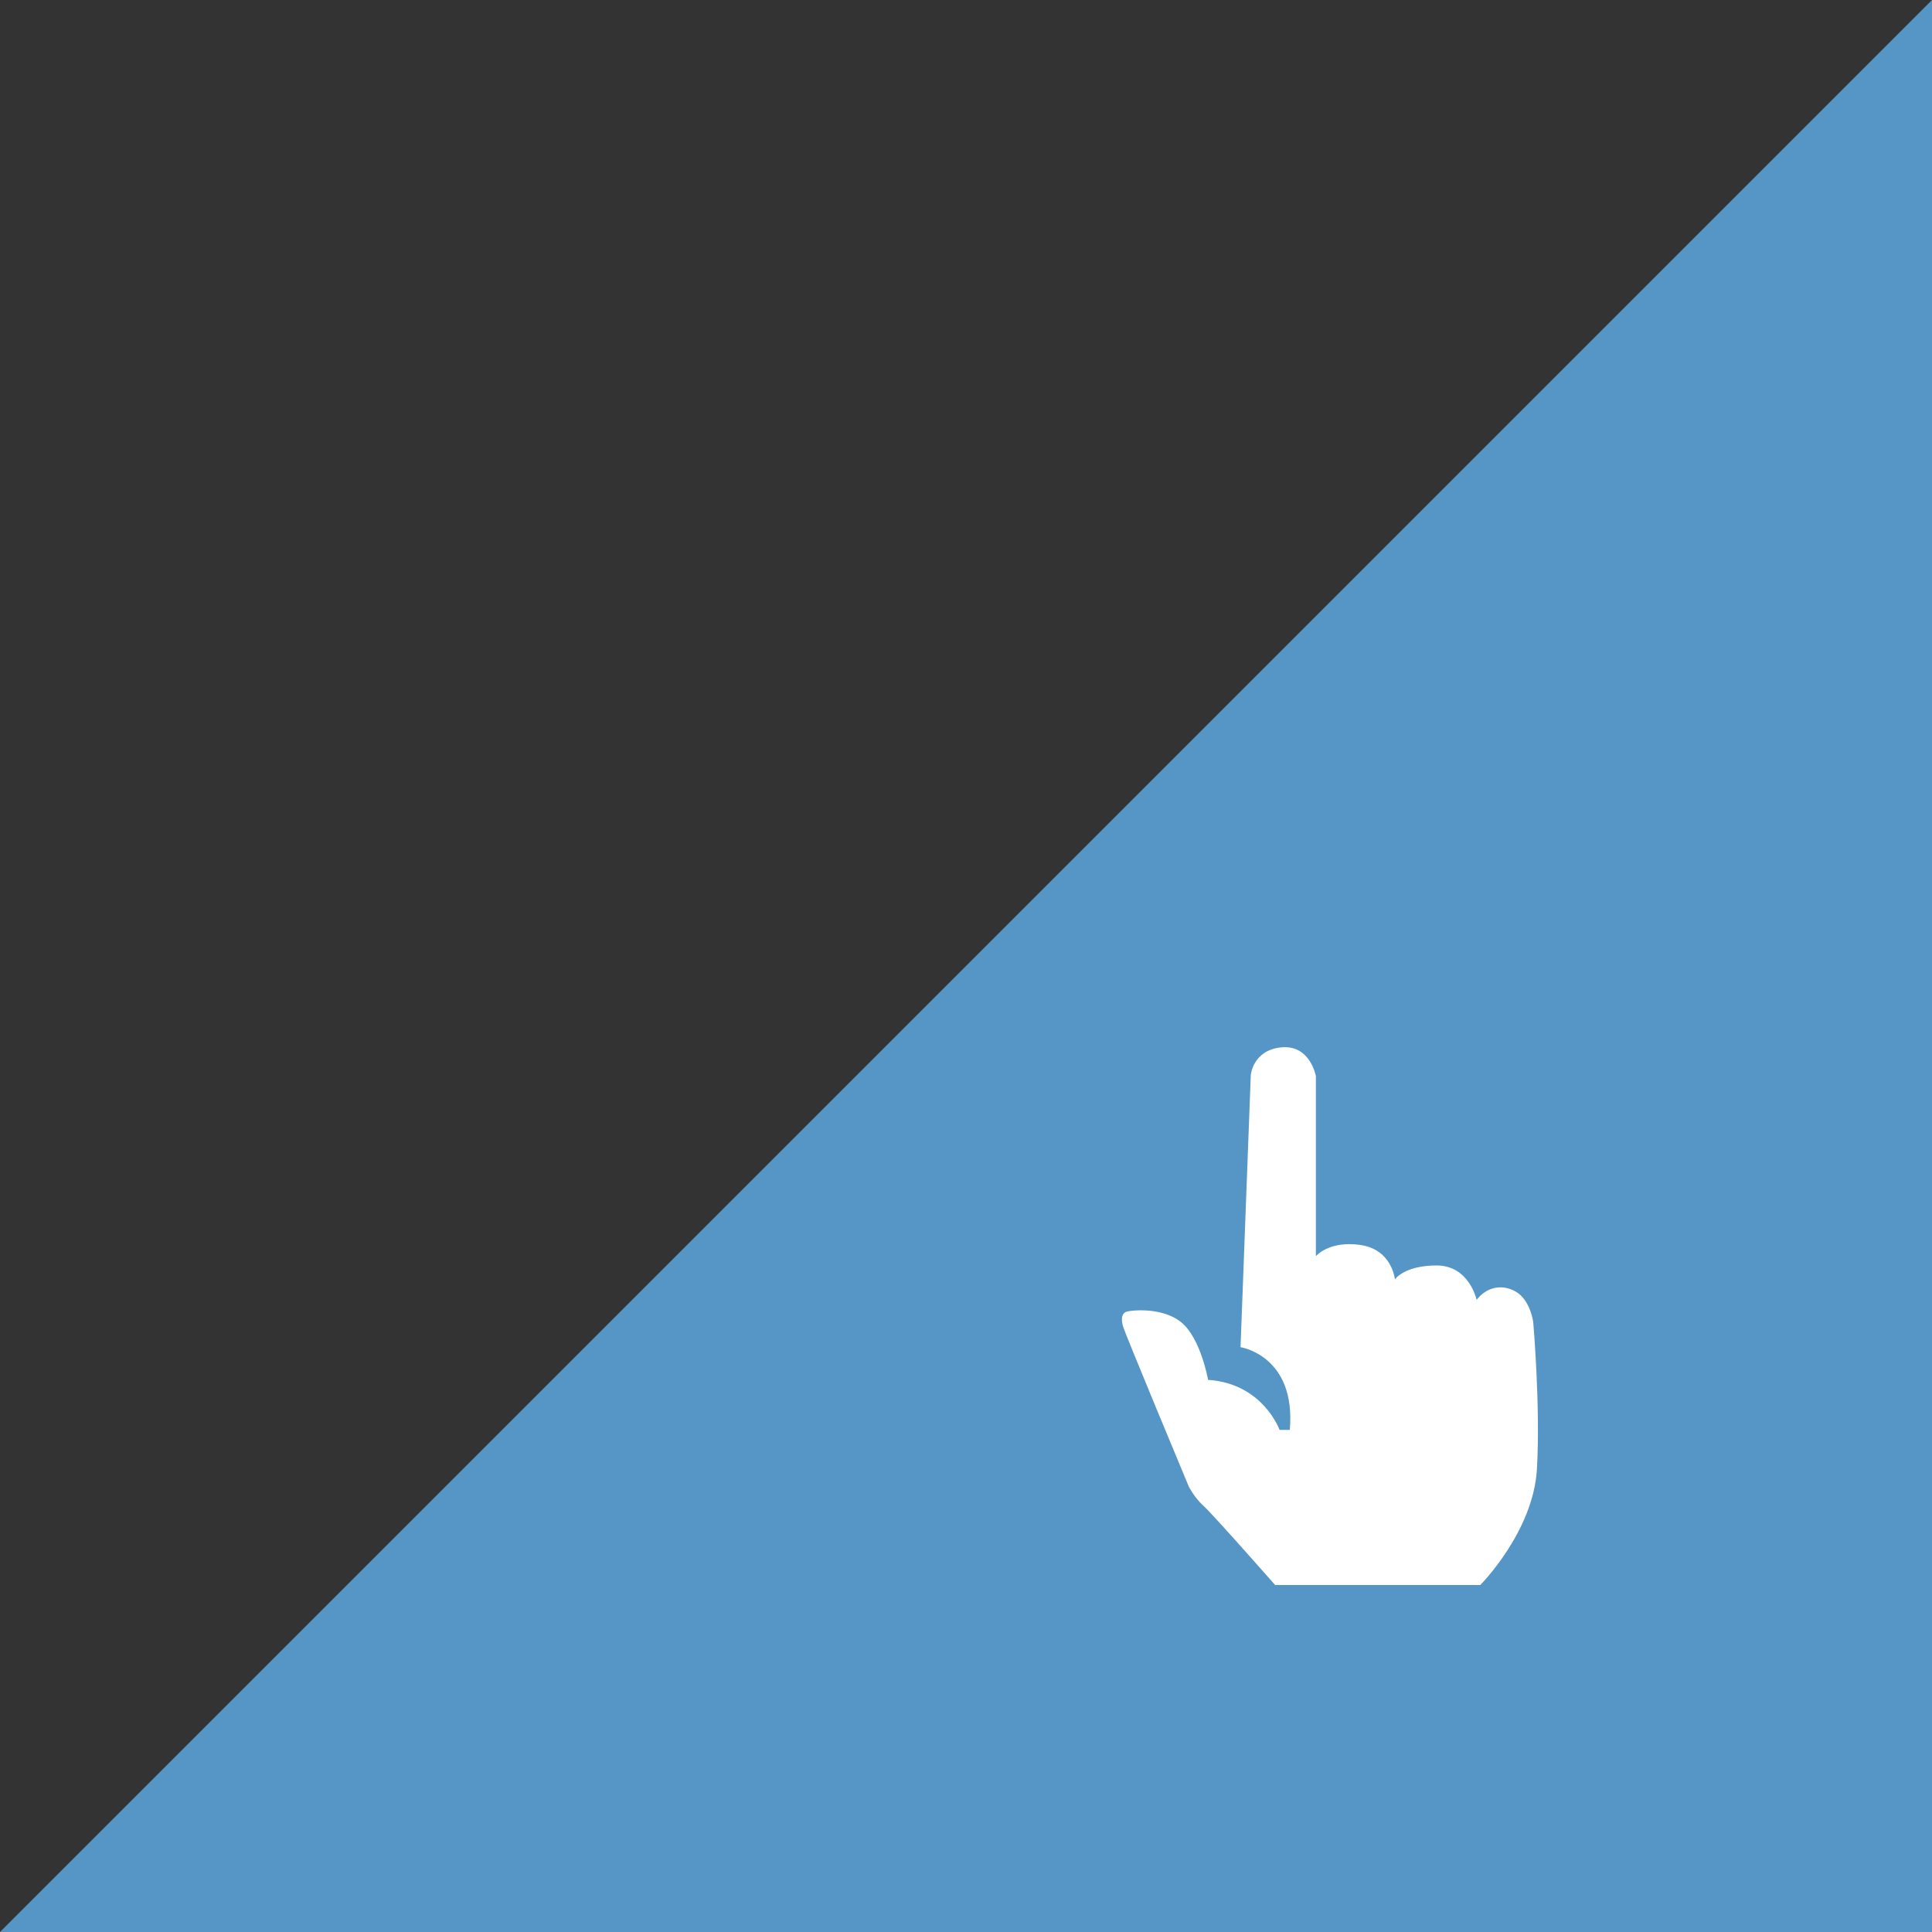
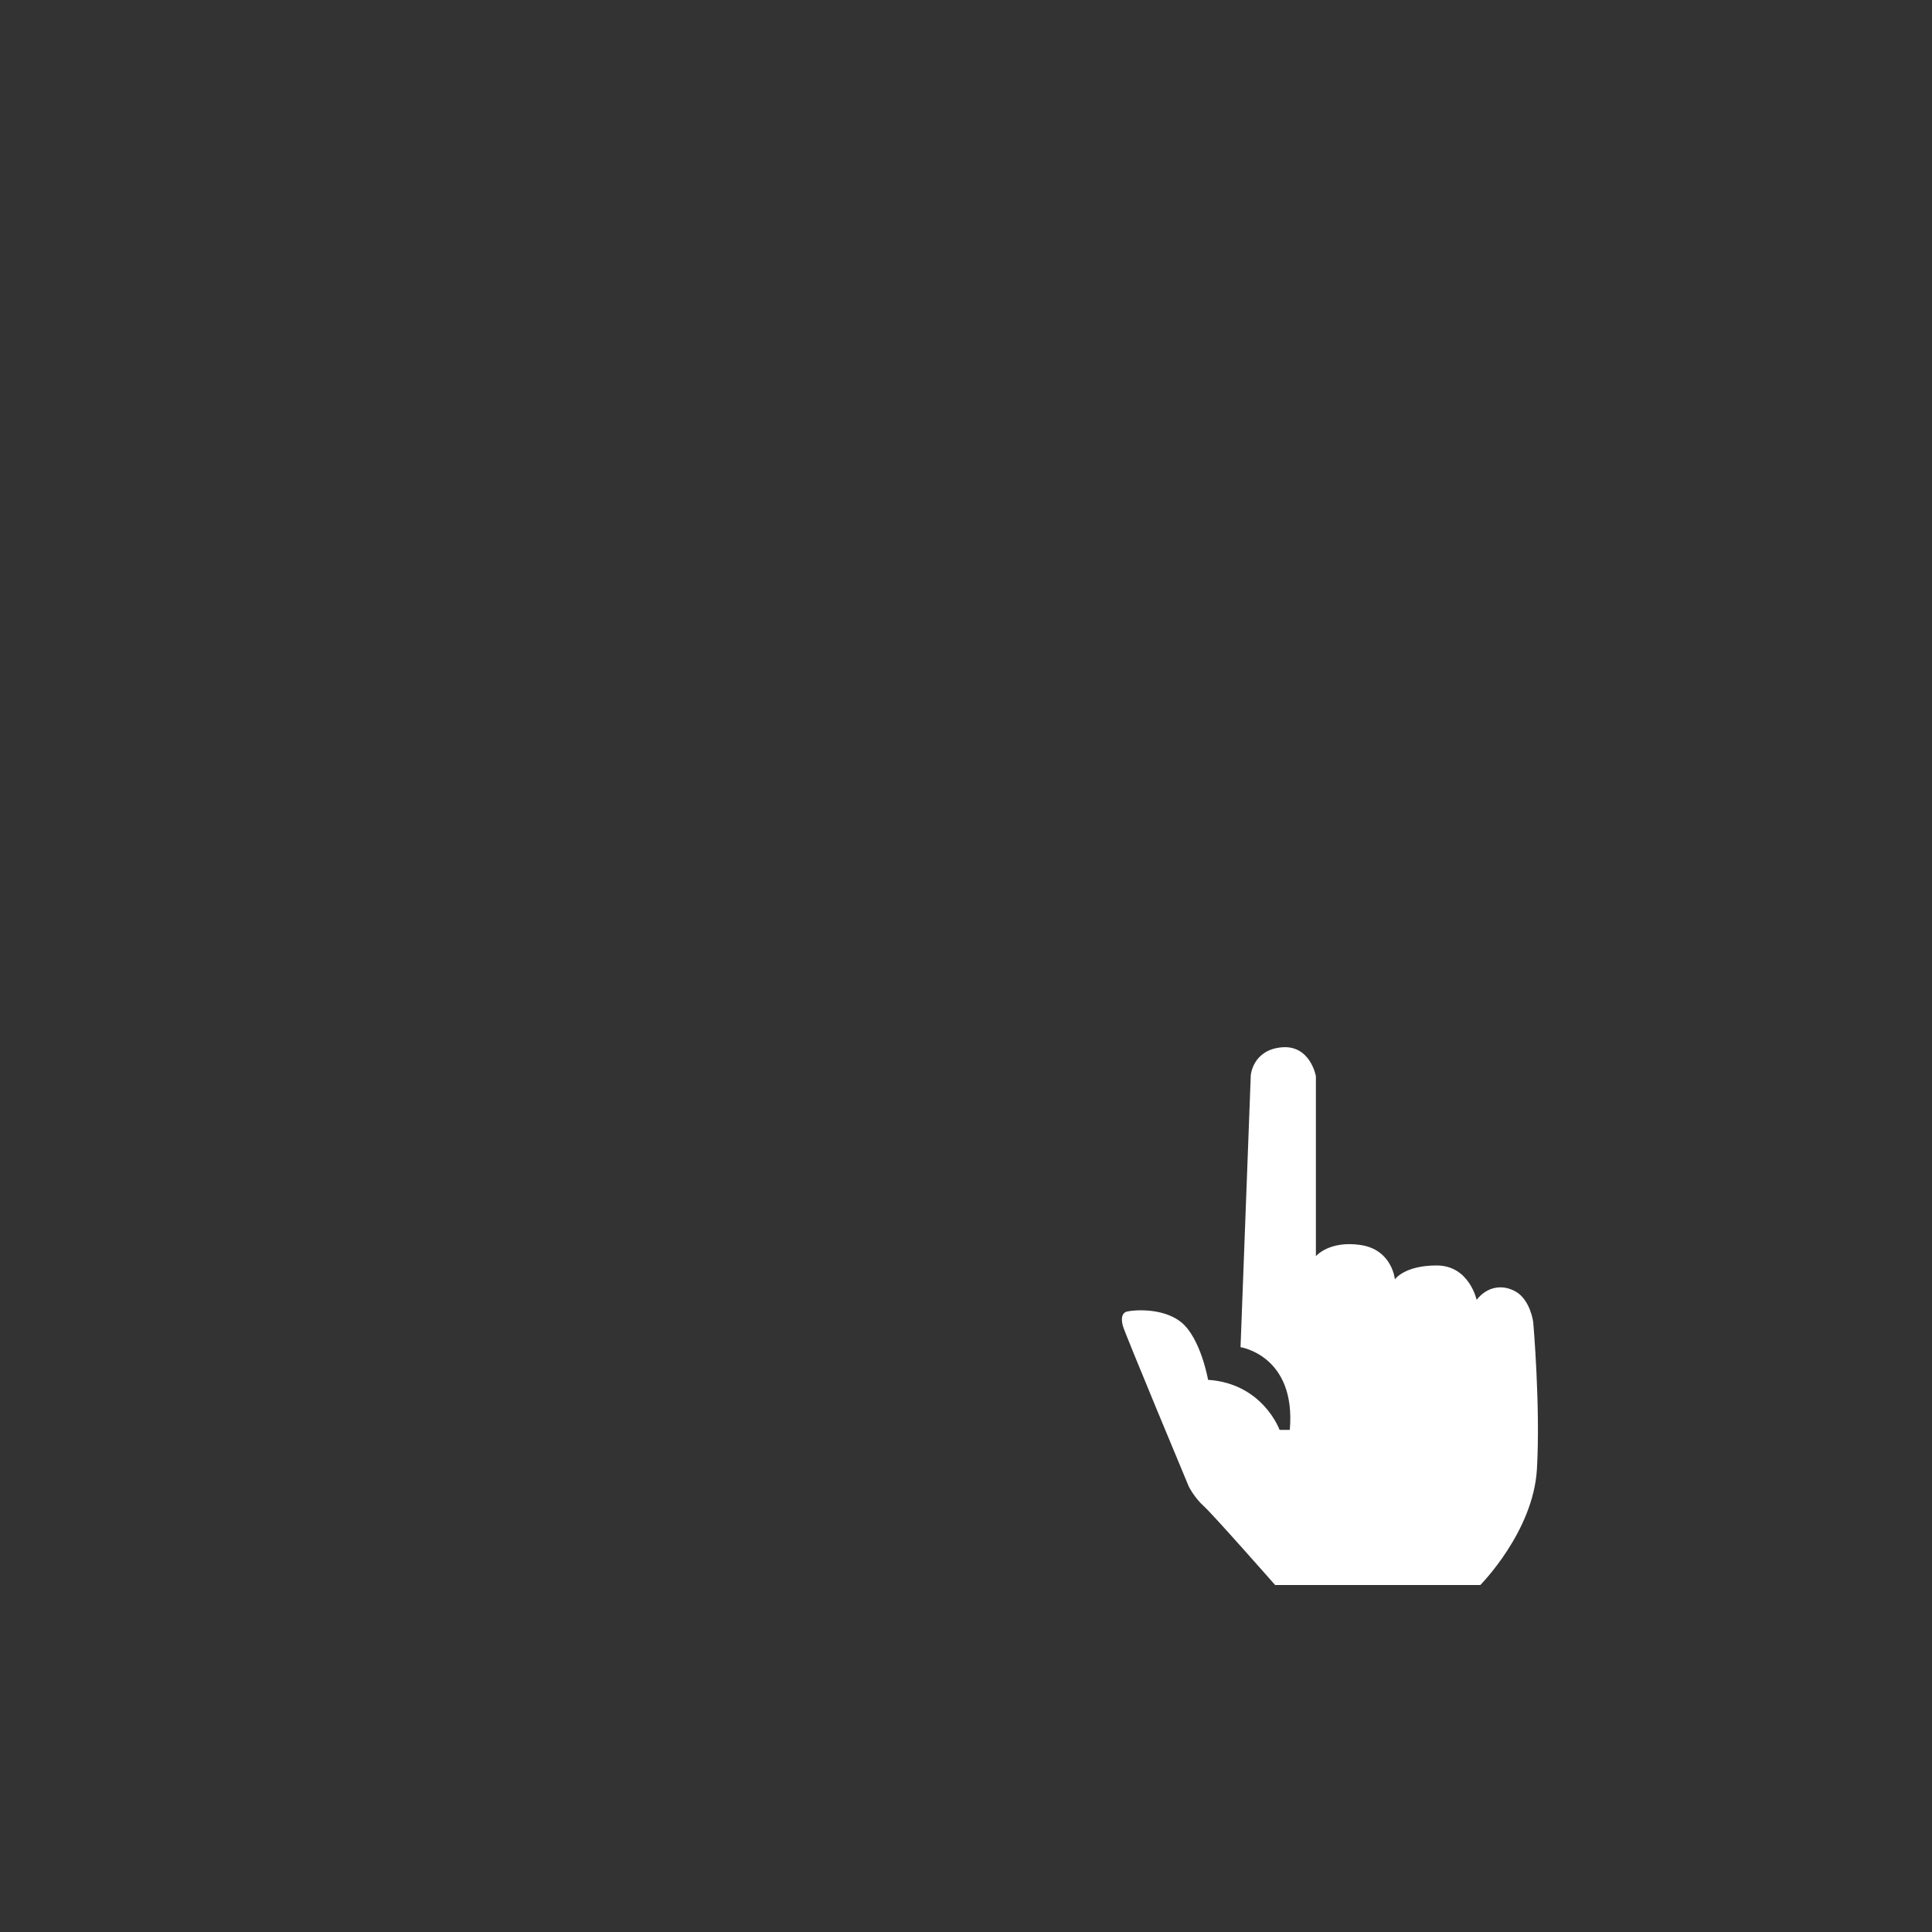
<svg xmlns="http://www.w3.org/2000/svg" version="1.1" id="レイヤー_1" x="0px" y="0px" viewBox="0 0 100 100" style="enable-background:new 0 0 100 100;" xml:space="preserve">
  <rect x="0" y="0" width="100" height="100" fill="#333333" stroke="none" />
  <style type="text/css">
	.st0{fill:#5596C6;}
	.st1{fill:#FFFFFF;}
</style>
-   <path class="st0" d="M100,0v100H0" />
  <path class="st1" d="M66,82.04h10.62c0,0,2.74-2.75,2.93-5.99c0.19-3.24-0.19-7.61-0.19-7.61s-0.14-1.15-0.91-1.59  c-0.77-0.43-1.54-0.19-2.02,0.43c0,0-0.38-1.78-2.07-1.78c-1.68,0-2.16,0.72-2.16,0.72s-0.14-1.54-1.78-1.78  c-1.63-0.24-2.31,0.58-2.31,0.58v-9.32c0,0-0.29-1.63-1.78-1.49c-1.49,0.14-1.59,1.44-1.59,1.44l-0.53,14.08  c0,0,2.88,0.43,2.55,4.28h-0.53c0,0-0.86-2.4-3.7-2.59c0,0-0.38-2.16-1.39-2.98c-1.01-0.82-2.69-0.62-2.88-0.53  c-0.19,0.1-0.24,0.34-0.14,0.72c0.1,0.38,3.41,8.31,3.41,8.31s0.29,0.58,0.77,1.01S66,82.04,66,82.04z" />
</svg>